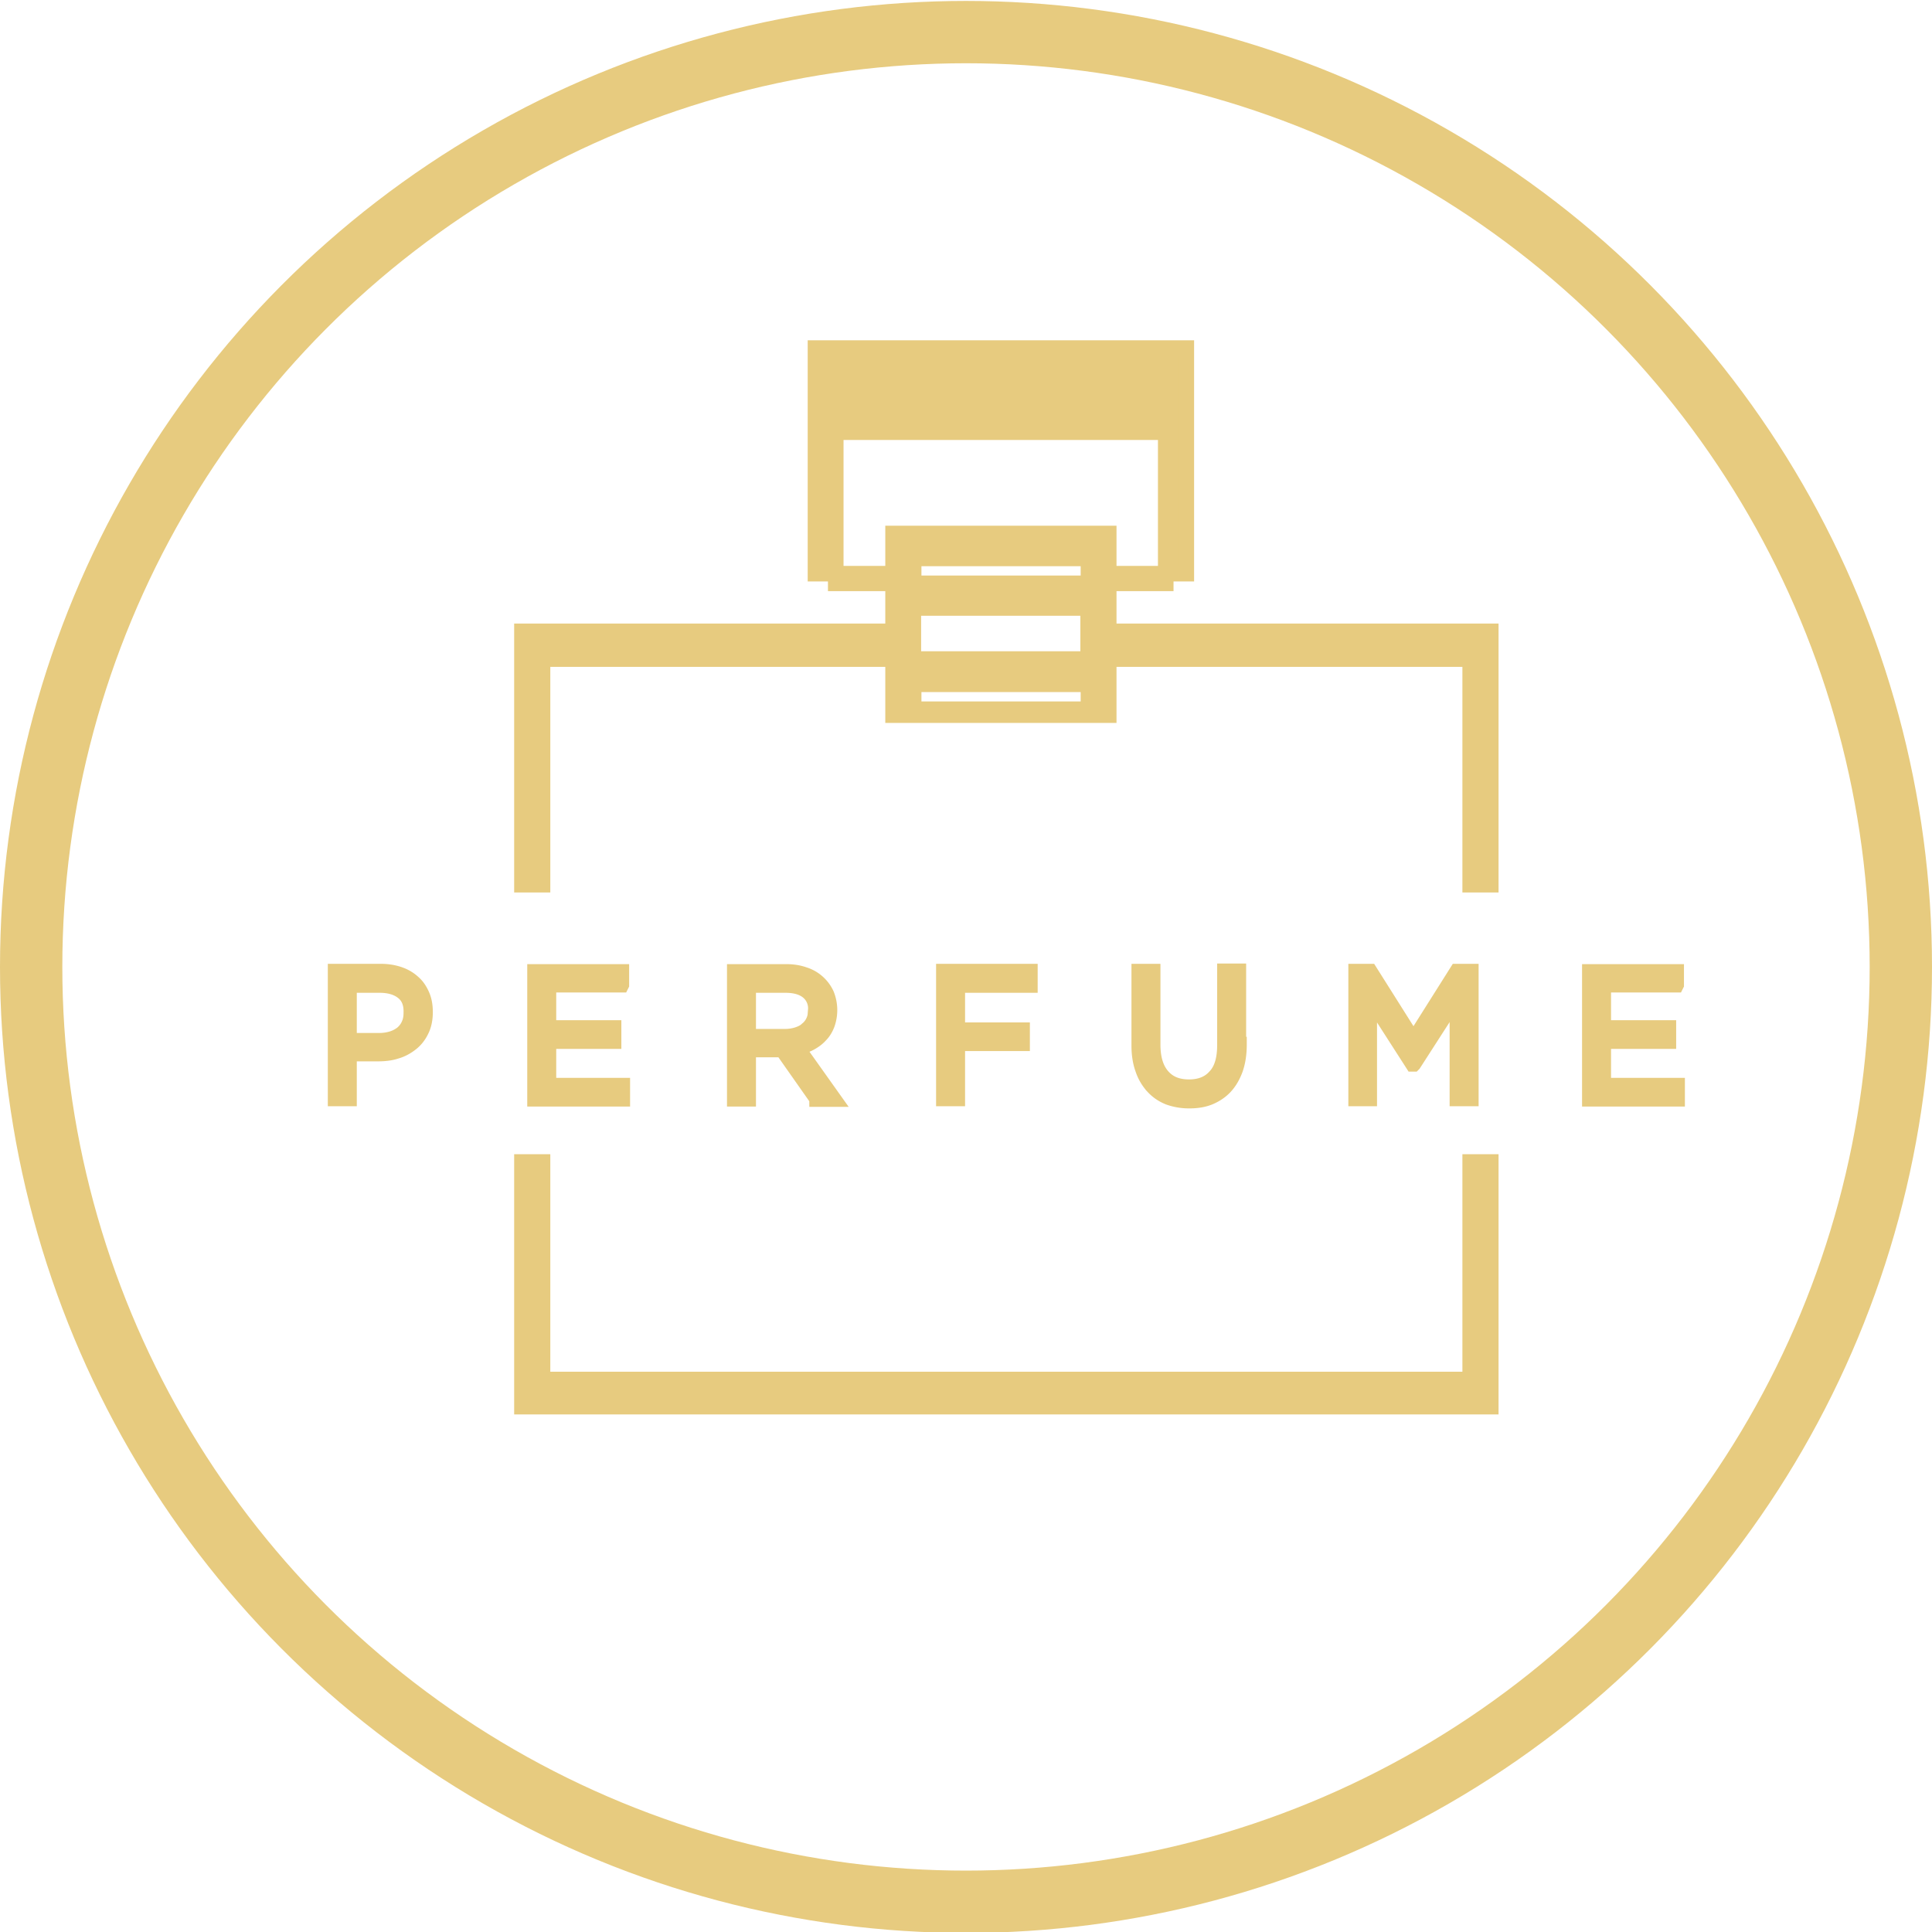
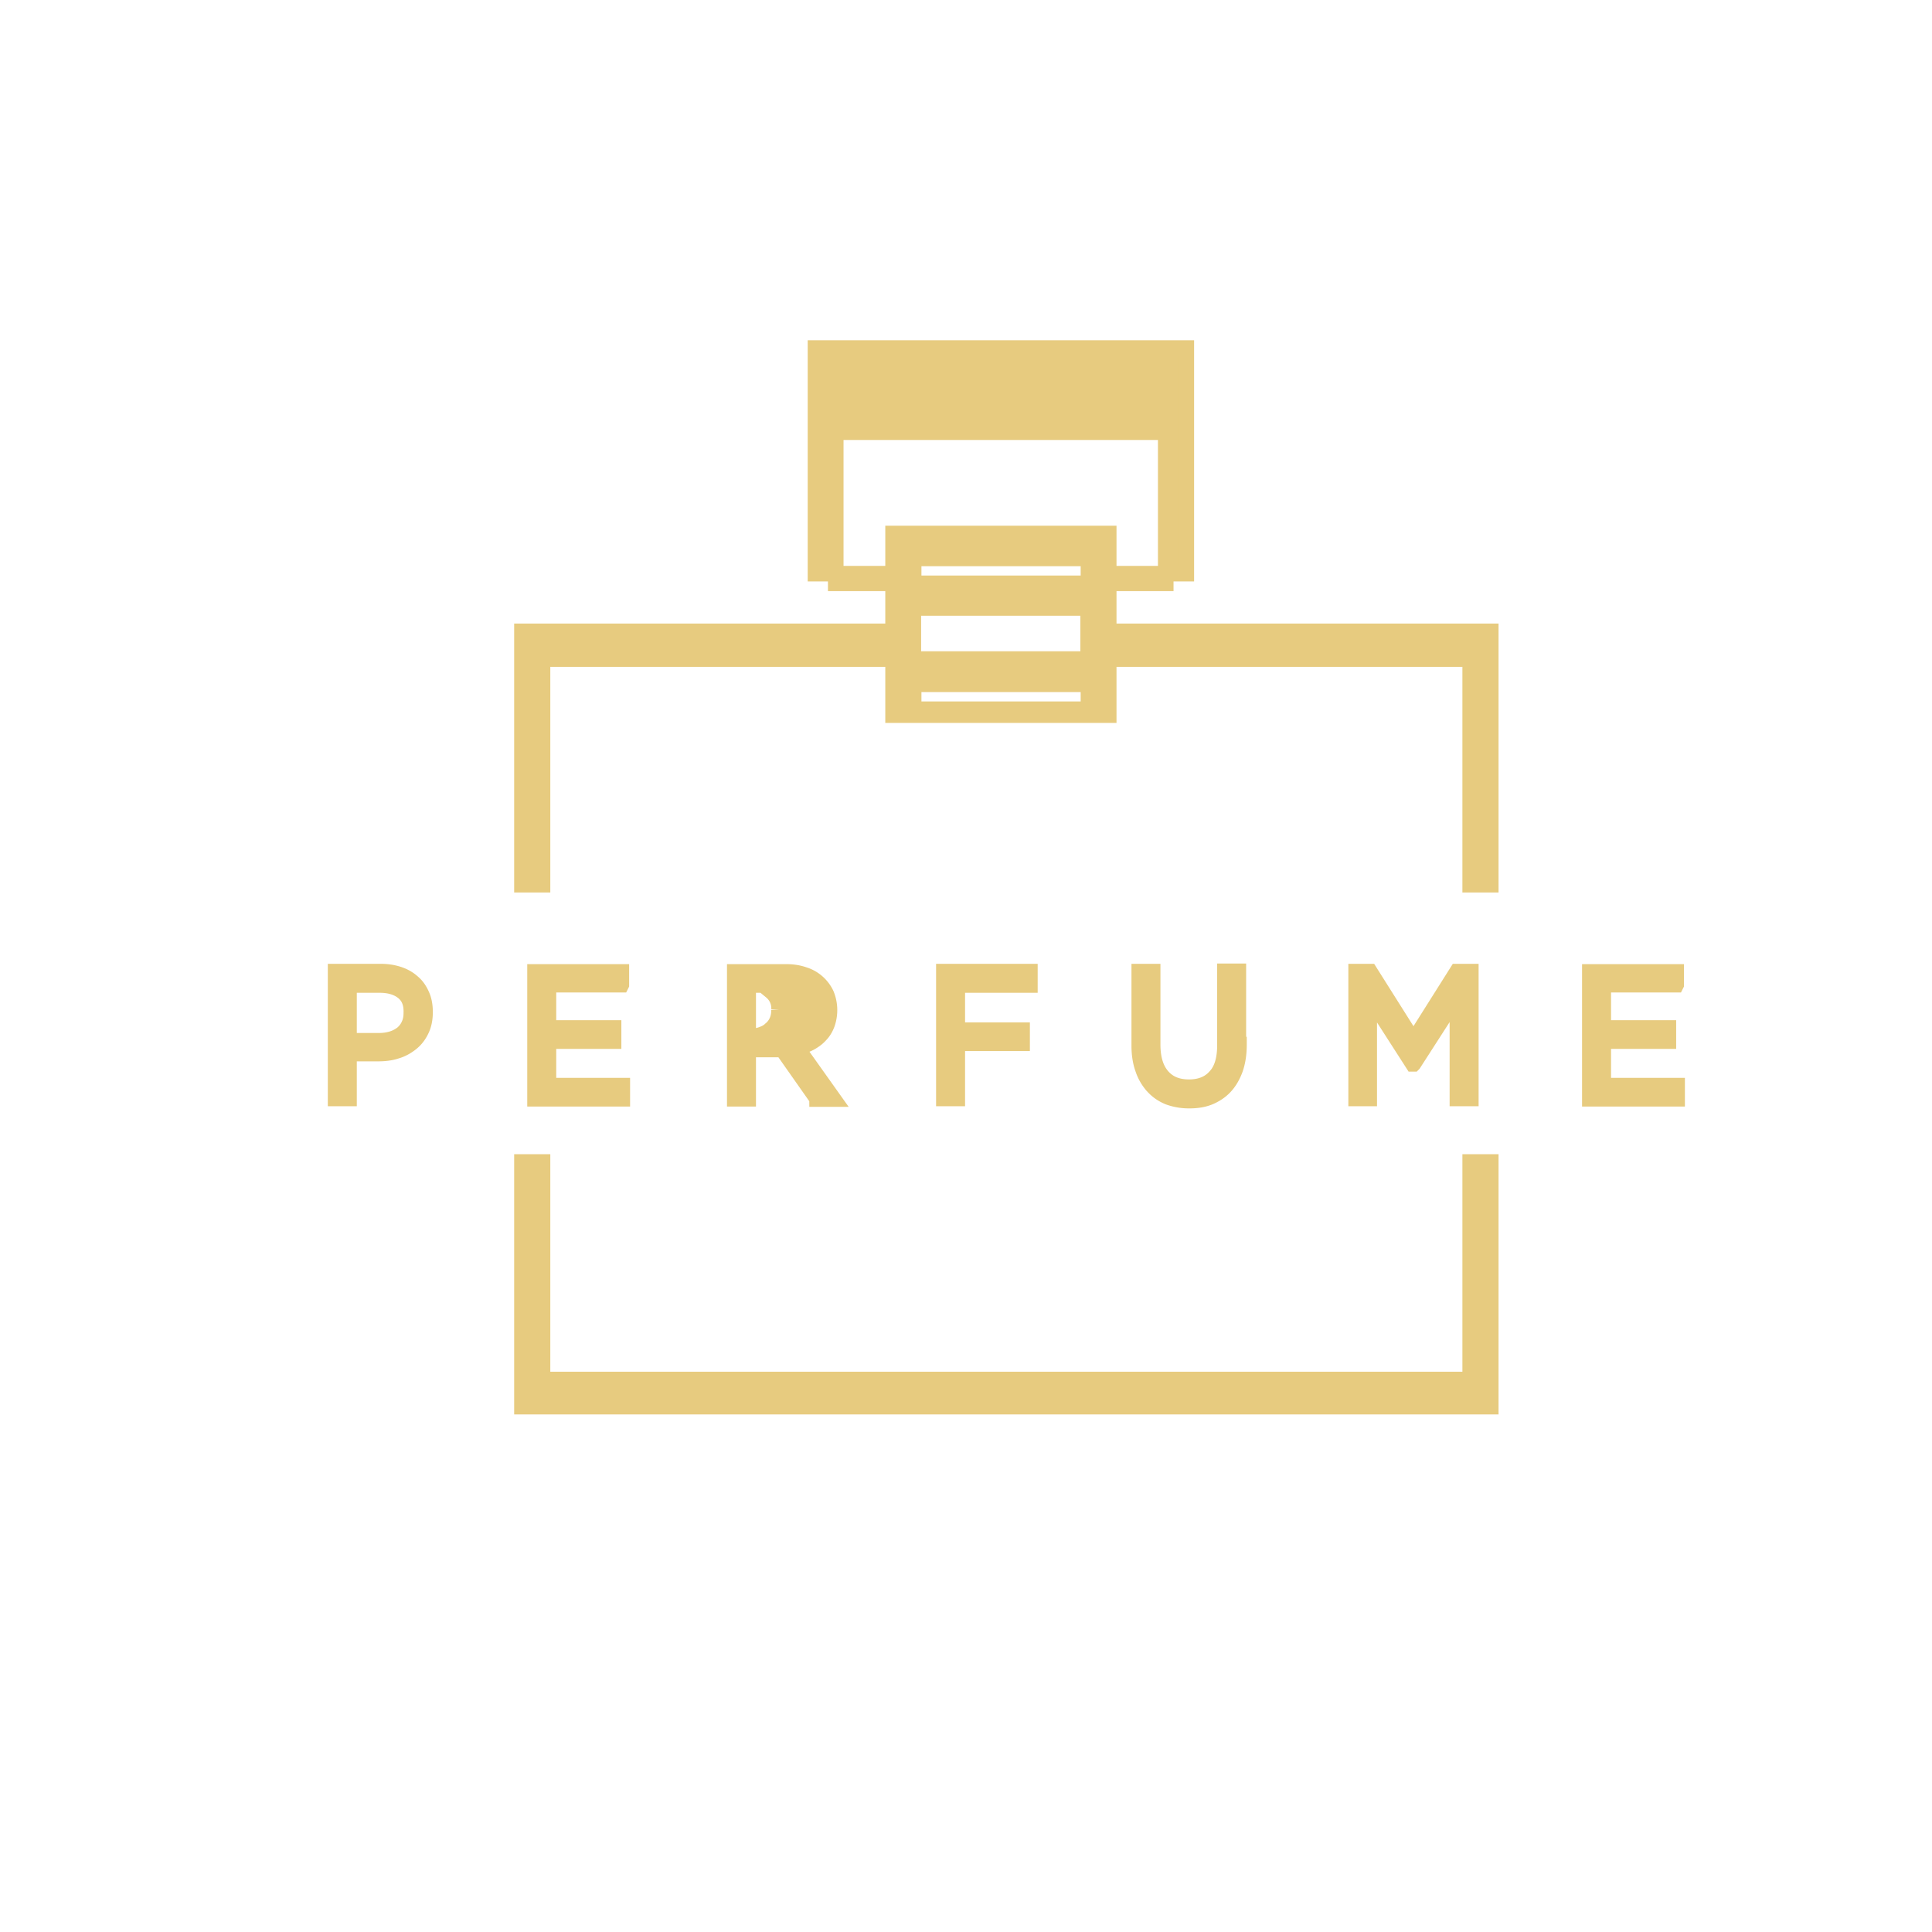
<svg xmlns="http://www.w3.org/2000/svg" version="1.1" id="Vrstva_1" x="0" y="0" viewBox="0 0 62 62" style="enable-background:new 0 0 62 62" xml:space="preserve">
  <style>.st1{fill:#e7cb7f;stroke:#e7cb7f;stroke-width:.5;stroke-miterlimit:10}</style>
  <switch>
    <g>
-       <circle cx="31" cy="31.03" r="30" style="fill:none;stroke:#e7cb7f;stroke-width:2;stroke-miterlimit:10" />
-       <path class="st1" d="M35.58 20.26v-1.85h2.49v-7.24h-11.9v7.24h2.49v1.85H16.75v8.13h.66v-7.24h11.25v1.8h6.92v-1.8h11.6v7.24h.66v-8.13H35.58zm-8.76-1.54v-4.85h10.59v4.85h-1.83v-1.6h-6.92v1.6h-1.84zm8.11 0h-5.61v-.8h5.61v.8zm-5.62.79h5.61v1.64h-5.61v-1.64zm5.62 3.25h-5.61v-.8h5.61v.8zM47.18 44.27H17.41v-6.98h-.66v7.85h31.09v-7.85h-.66zM13.52 33.06c-.08.17-.19.31-.33.42-.14.11-.3.2-.48.25-.18.06-.38.08-.58.08h-.93v1.44h-.43v-4.07h1.44c.22 0 .41.03.59.09s.33.15.45.26c.13.11.22.25.29.41.07.16.1.34.1.54 0 .22-.04.42-.12.58zm-.59-1.23c-.19-.15-.44-.22-.75-.22h-.98v1.79h.95c.16 0 .3-.02.43-.06.13-.04.24-.1.34-.18.09-.08.16-.17.21-.29.05-.11.07-.23.07-.37.01-.3-.08-.52-.27-.67zM19.94 31.6H17.6v1.39h2.09v.42H17.6v1.43h2.37v.42h-2.8v-4.07h2.77v.41zM26.22 35.26l-1.11-1.58h-1.1v1.58h-.43v-4.07h1.65c.21 0 .4.03.57.09a1.173 1.173 0 0 1 .72.63 1.344 1.344 0 0 1 .02.96c-.05.13-.12.25-.22.35-.09.1-.2.18-.33.25s-.27.11-.42.14l1.18 1.66h-.53zm-.29-3.44c-.17-.14-.41-.21-.73-.21h-1.19v1.66h1.18c.14 0 .27-.02.4-.06.12-.04.23-.09.31-.17.09-.07.16-.16.21-.27.05-.11.07-.22.07-.36a.694.694 0 0 0-.25-.59zM33.04 31.61h-2.32v1.45h2.08v.42h-2.08v1.77h-.43v-4.07h2.76v.43zM39.76 33.52c0 .3-.04.56-.12.79-.08.22-.19.41-.33.56-.14.15-.31.26-.5.34-.2.08-.41.11-.65.11-.24 0-.45-.04-.65-.11-.2-.08-.36-.19-.5-.34a1.54 1.54 0 0 1-.33-.56c-.08-.22-.12-.47-.12-.76v-2.37h.43v2.34c0 .44.1.78.31 1.02s.49.35.86.35c.35 0 .64-.11.84-.34.21-.22.31-.56.31-1.01v-2.37h.43v2.35zM45.36 34.14h-.02l-1.4-2.18v3.29h-.42v-4.07h.44l1.4 2.22 1.4-2.22h.44v4.07h-.43v-3.3l-1.41 2.19zM53.79 31.6h-2.34v1.39h2.09v.42h-2.09v1.43h2.37v.42h-2.8v-4.07h2.77v.41z" />
+       <path class="st1" d="M35.58 20.26v-1.85h2.49v-7.24h-11.9v7.24h2.49v1.85H16.75v8.13h.66v-7.24h11.25v1.8h6.92v-1.8h11.6v7.24h.66v-8.13H35.58zm-8.76-1.54v-4.85h10.59v4.85h-1.83v-1.6h-6.92v1.6h-1.84zm8.11 0h-5.61v-.8h5.61v.8zm-5.62.79h5.61v1.64h-5.61v-1.64zm5.62 3.25h-5.61v-.8h5.61v.8zM47.18 44.27H17.41v-6.98h-.66v7.85h31.09v-7.85h-.66zM13.52 33.06c-.08.17-.19.31-.33.42-.14.11-.3.2-.48.25-.18.06-.38.08-.58.08h-.93v1.44h-.43v-4.07h1.44c.22 0 .41.03.59.09s.33.15.45.26c.13.11.22.25.29.41.07.16.1.34.1.54 0 .22-.04.42-.12.58zm-.59-1.23c-.19-.15-.44-.22-.75-.22h-.98v1.79h.95c.16 0 .3-.02.43-.06.13-.04.24-.1.34-.18.09-.08.16-.17.21-.29.05-.11.07-.23.07-.37.01-.3-.08-.52-.27-.67zM19.94 31.6H17.6v1.39h2.09v.42H17.6v1.43h2.37v.42h-2.8v-4.07h2.77v.41zM26.22 35.26l-1.11-1.58h-1.1v1.58h-.43v-4.07h1.65c.21 0 .4.03.57.09a1.173 1.173 0 0 1 .72.63 1.344 1.344 0 0 1 .02.96c-.05.13-.12.25-.22.35-.09.1-.2.18-.33.25s-.27.11-.42.14l1.18 1.66h-.53zm-.29-3.44c-.17-.14-.41-.21-.73-.21h-1.19v1.66c.14 0 .27-.02.4-.06.12-.04.23-.09.31-.17.09-.07.16-.16.21-.27.05-.11.07-.22.07-.36a.694.694 0 0 0-.25-.59zM33.04 31.61h-2.32v1.45h2.08v.42h-2.08v1.77h-.43v-4.07h2.76v.43zM39.76 33.52c0 .3-.04.56-.12.79-.08.22-.19.41-.33.56-.14.15-.31.26-.5.34-.2.08-.41.11-.65.11-.24 0-.45-.04-.65-.11-.2-.08-.36-.19-.5-.34a1.54 1.54 0 0 1-.33-.56c-.08-.22-.12-.47-.12-.76v-2.37h.43v2.34c0 .44.1.78.31 1.02s.49.35.86.35c.35 0 .64-.11.84-.34.21-.22.31-.56.31-1.01v-2.37h.43v2.35zM45.36 34.14h-.02l-1.4-2.18v3.29h-.42v-4.07h.44l1.4 2.22 1.4-2.22h.44v4.07h-.43v-3.3l-1.41 2.19zM53.79 31.6h-2.34v1.39h2.09v.42h-2.09v1.43h2.37v.42h-2.8v-4.07h2.77v.41z" />
    </g>
  </switch>
</svg>